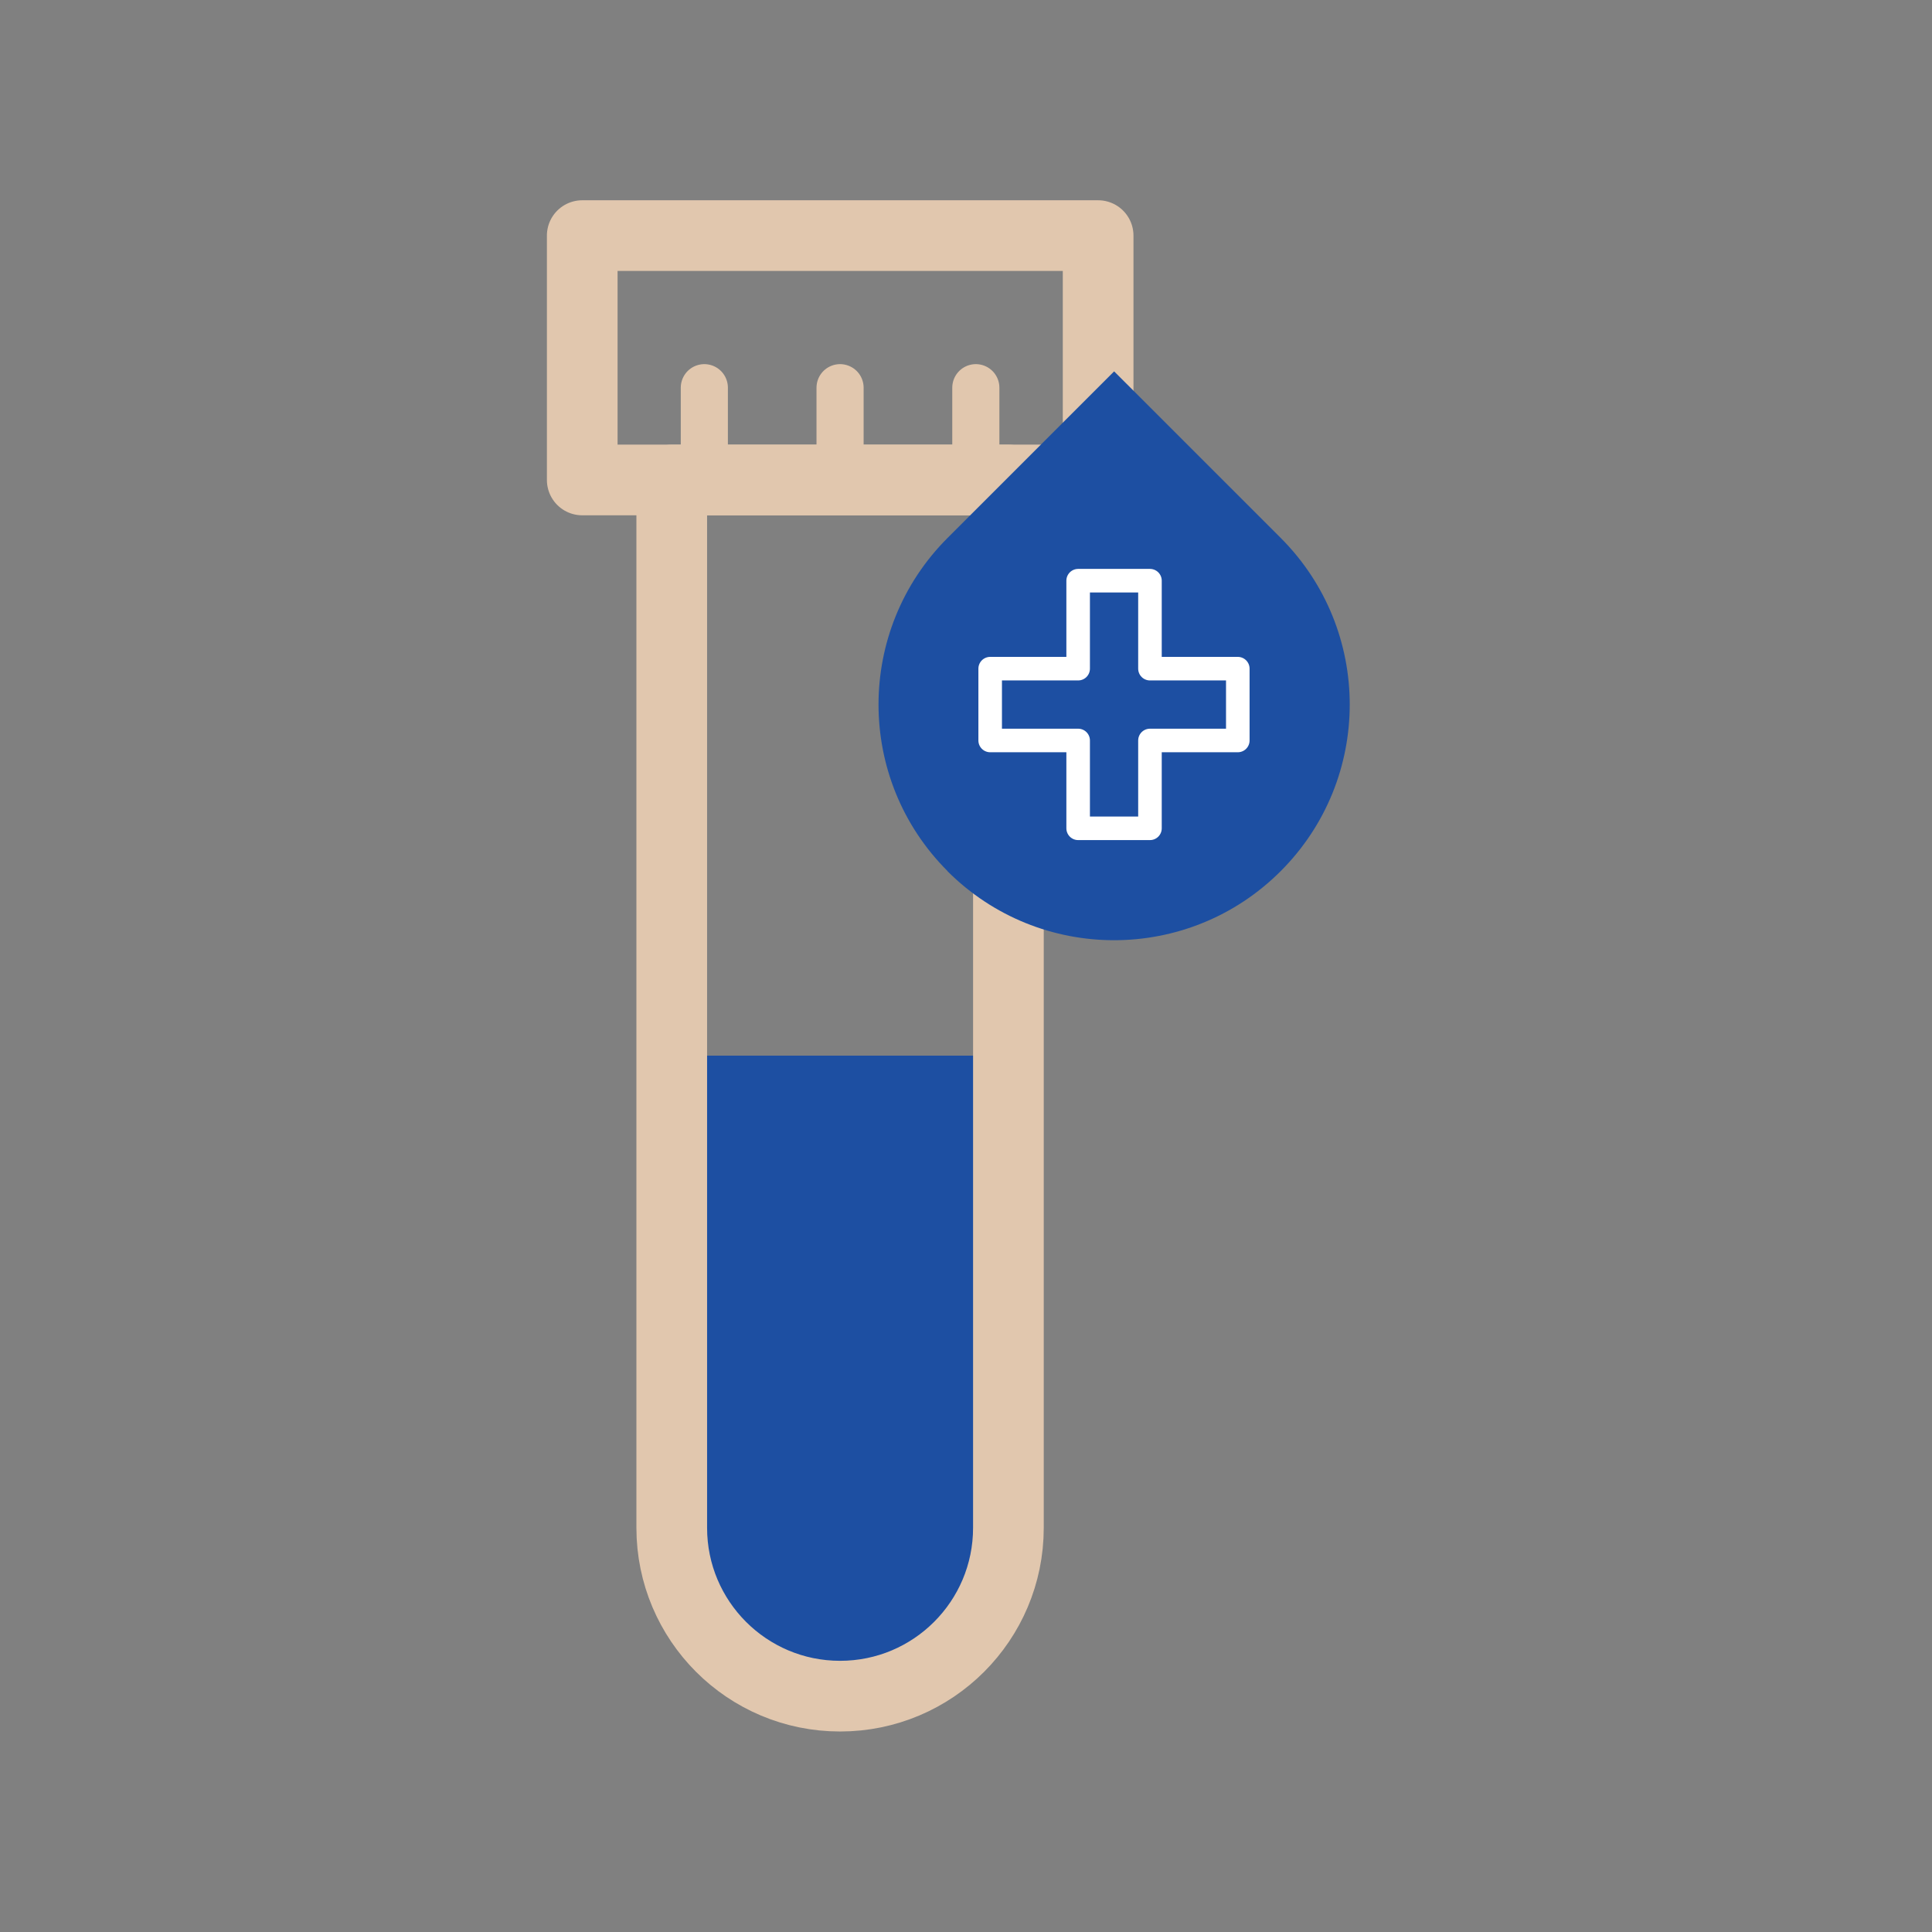
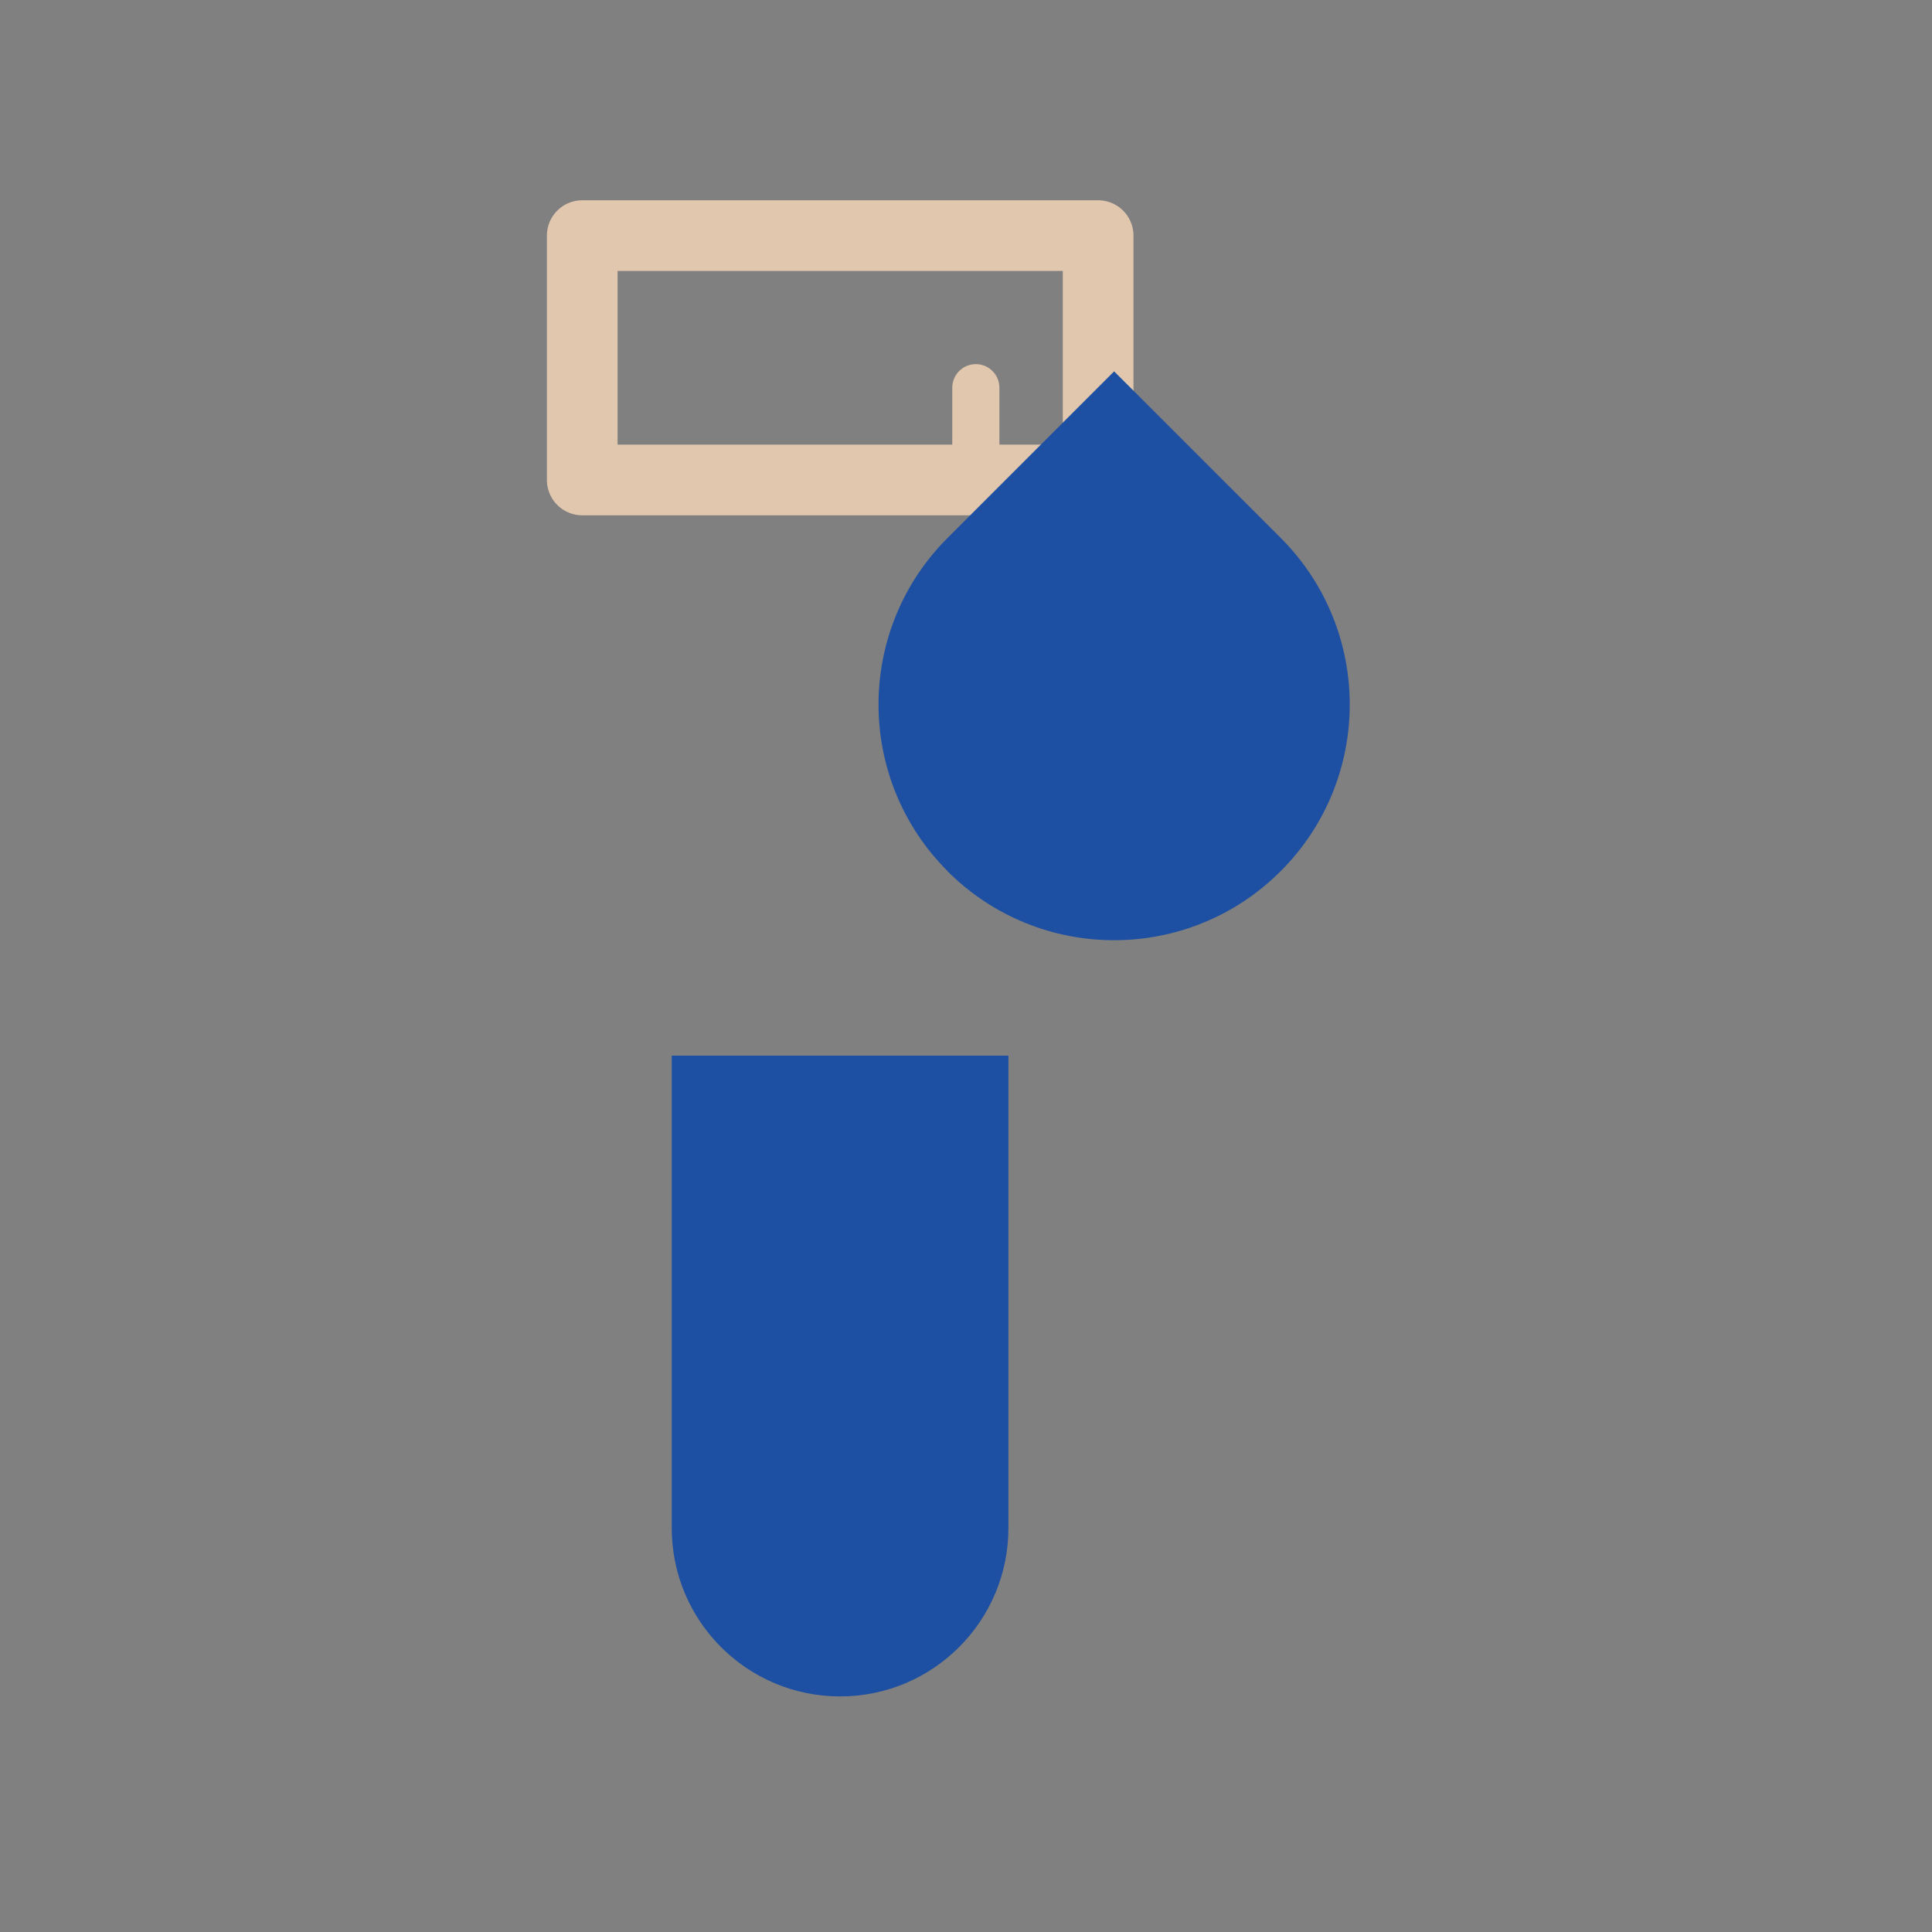
<svg xmlns="http://www.w3.org/2000/svg" width="82" height="82" viewBox="0 0 82 82" fill="none">
  <rect x="0" y="0" width="82" height="82" fill="#808080" stroke="none" />
  <path d="M28.511 44.805V64.856C28.511 68.802 31.709 72.001 35.655 72.001C39.601 72.001 42.8 68.802 42.8 64.856V44.805H28.511Z" fill="#1D4FA2" />
-   <path d="M35.655 71.99C31.709 71.99 28.511 68.791 28.511 64.845V20.373H42.8V64.845C42.8 68.791 39.601 71.99 35.655 71.99Z" stroke="#E1C7AE" stroke-width="3" stroke-linecap="round" stroke-linejoin="round" />
  <path d="M46.608 10H24.712V20.371H46.608V10Z" stroke="#E1C7AE" stroke-width="3" stroke-linecap="round" stroke-linejoin="round" />
-   <path d="M29.894 16.455V20.373" stroke="#E1C7AE" stroke-width="2" stroke-linecap="round" stroke-linejoin="round" />
-   <path d="M35.655 16.455V20.373" stroke="#E1C7AE" stroke-width="2" stroke-linecap="round" stroke-linejoin="round" />
  <path d="M41.417 16.455V20.373" stroke="#E1C7AE" stroke-width="2" stroke-linecap="round" stroke-linejoin="round" />
  <path d="M40.212 36.974C44.121 40.883 50.448 40.883 54.356 36.974C58.264 33.066 58.264 26.739 54.356 22.83L47.287 15.762L40.219 22.83C36.31 26.739 36.31 33.066 40.219 36.974H40.212Z" fill="#1D4FA2" />
-   <path d="M45.76 24.646V28.38H42.026V31.428H45.76V35.156H48.808V31.428H52.536V28.38H48.808V24.646H45.76Z" stroke="white" stroke-linecap="round" stroke-linejoin="round" />
</svg>